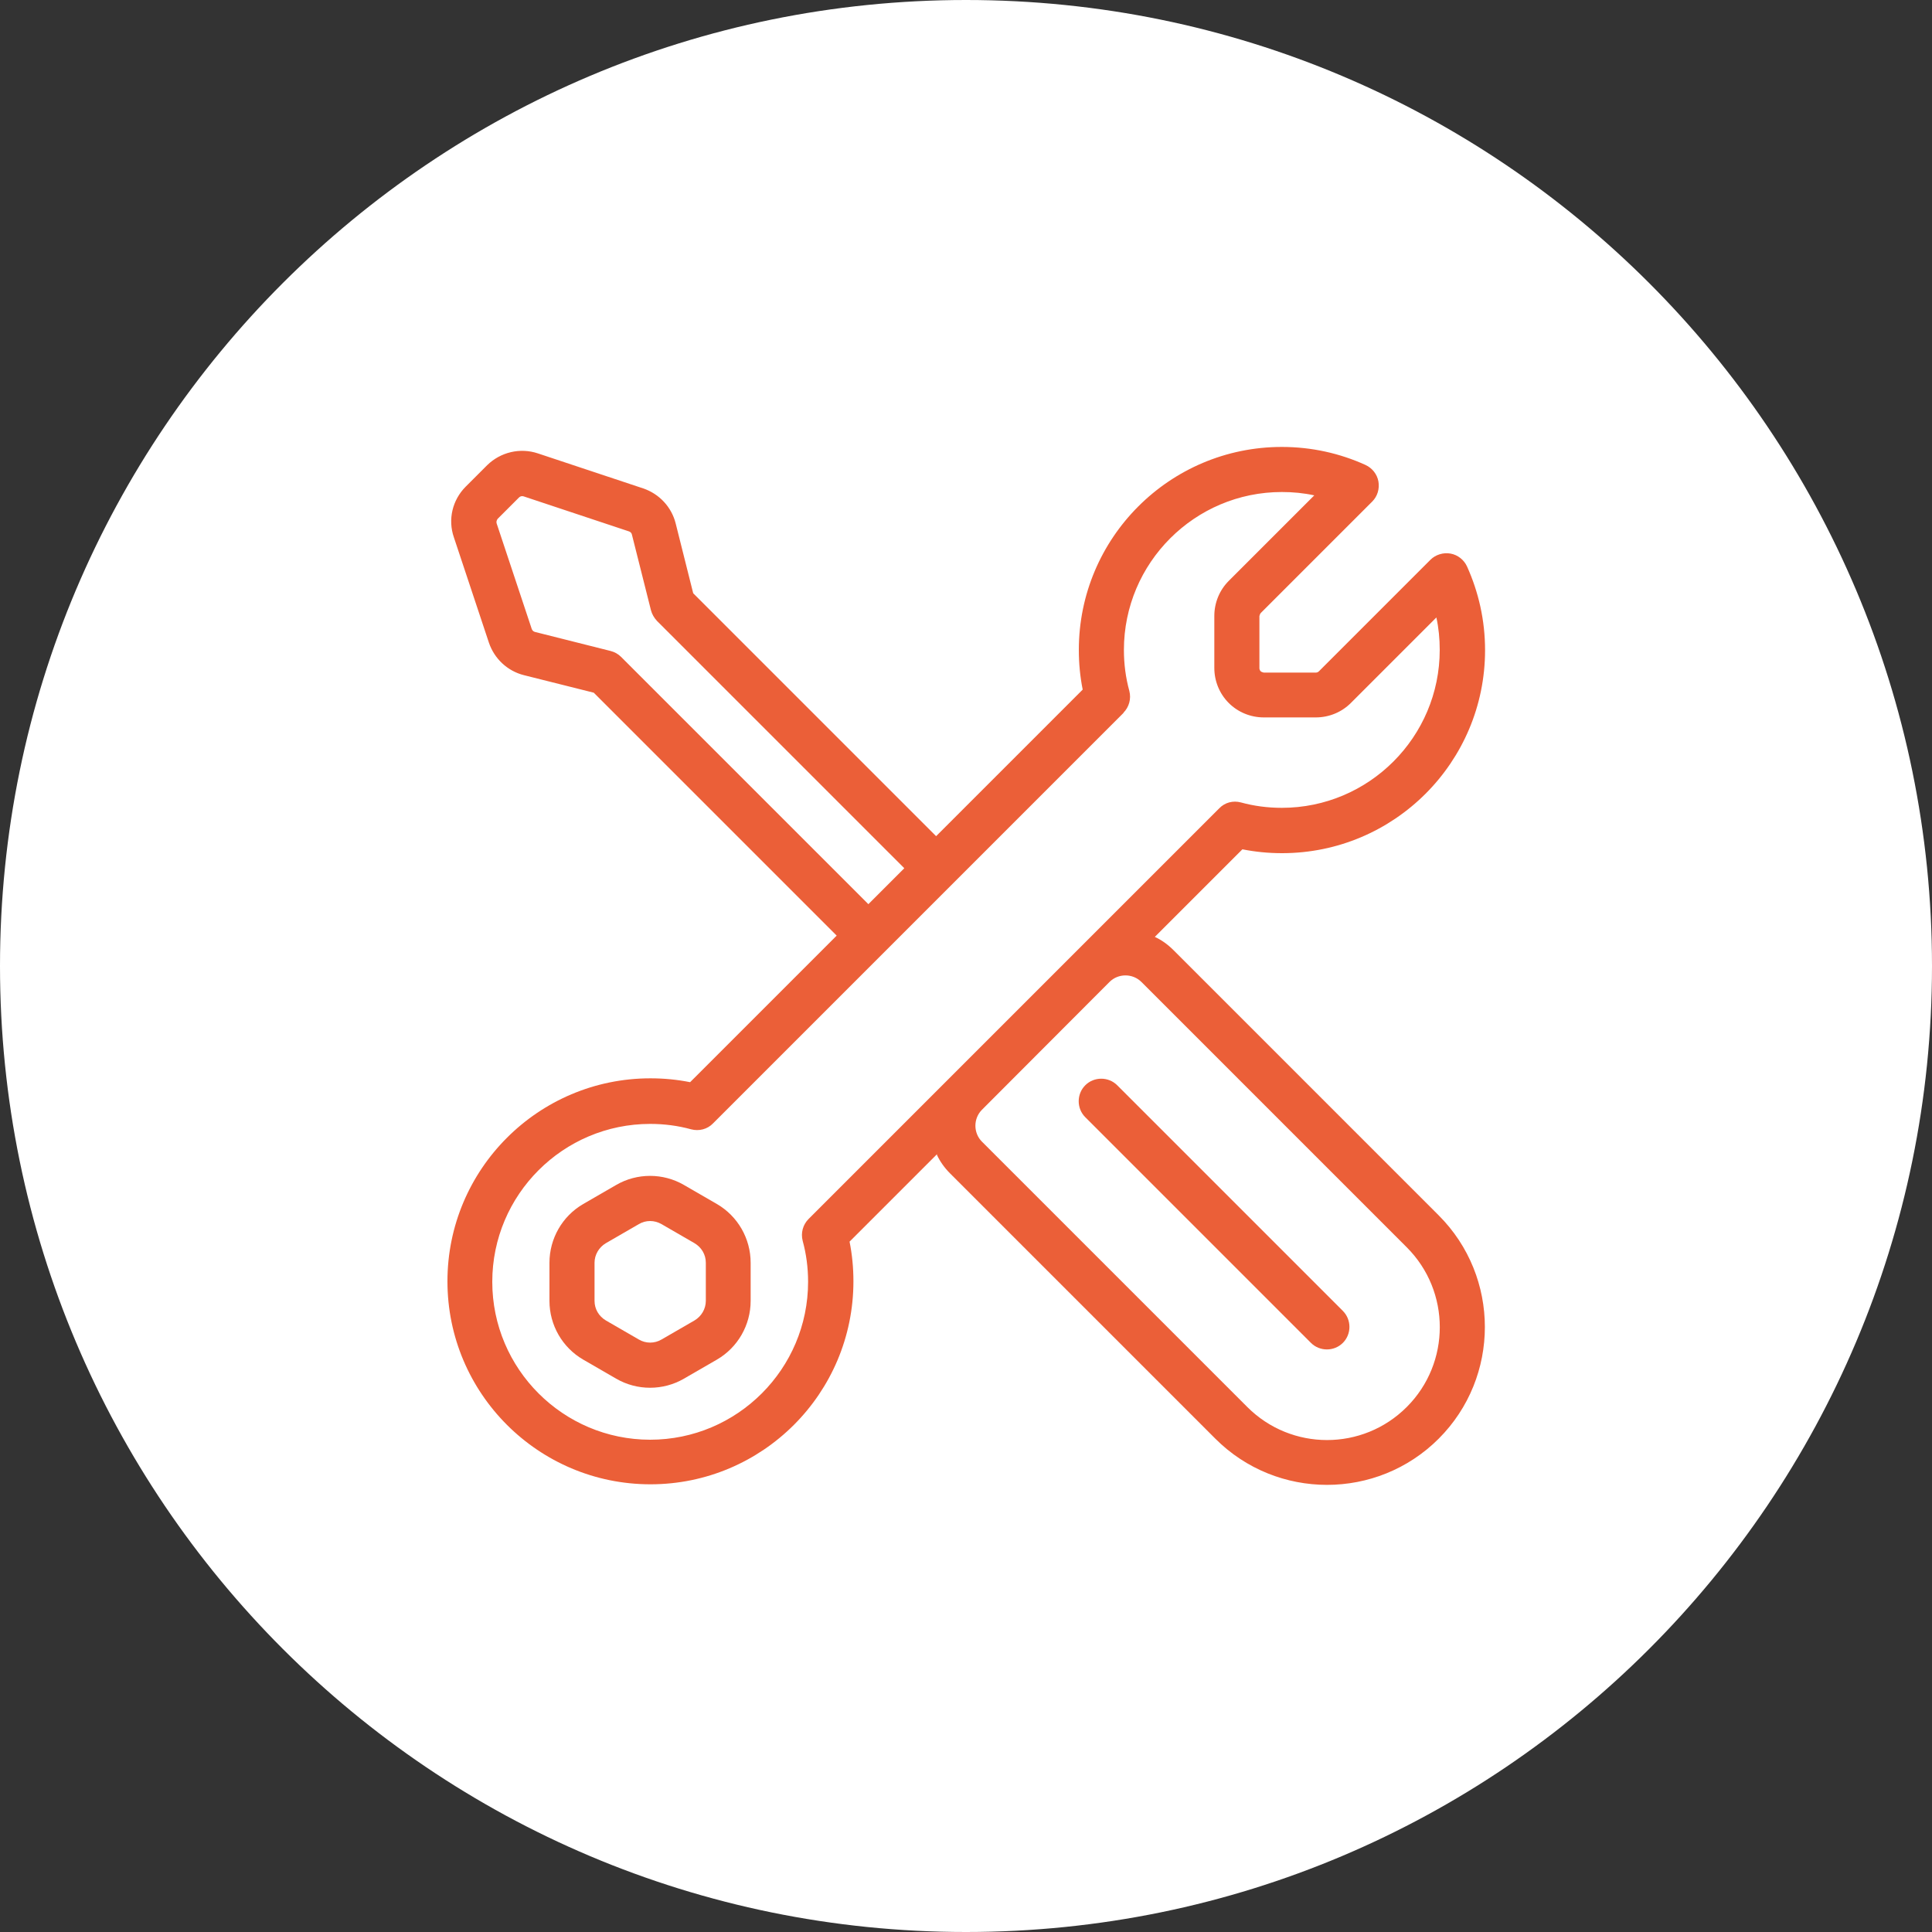
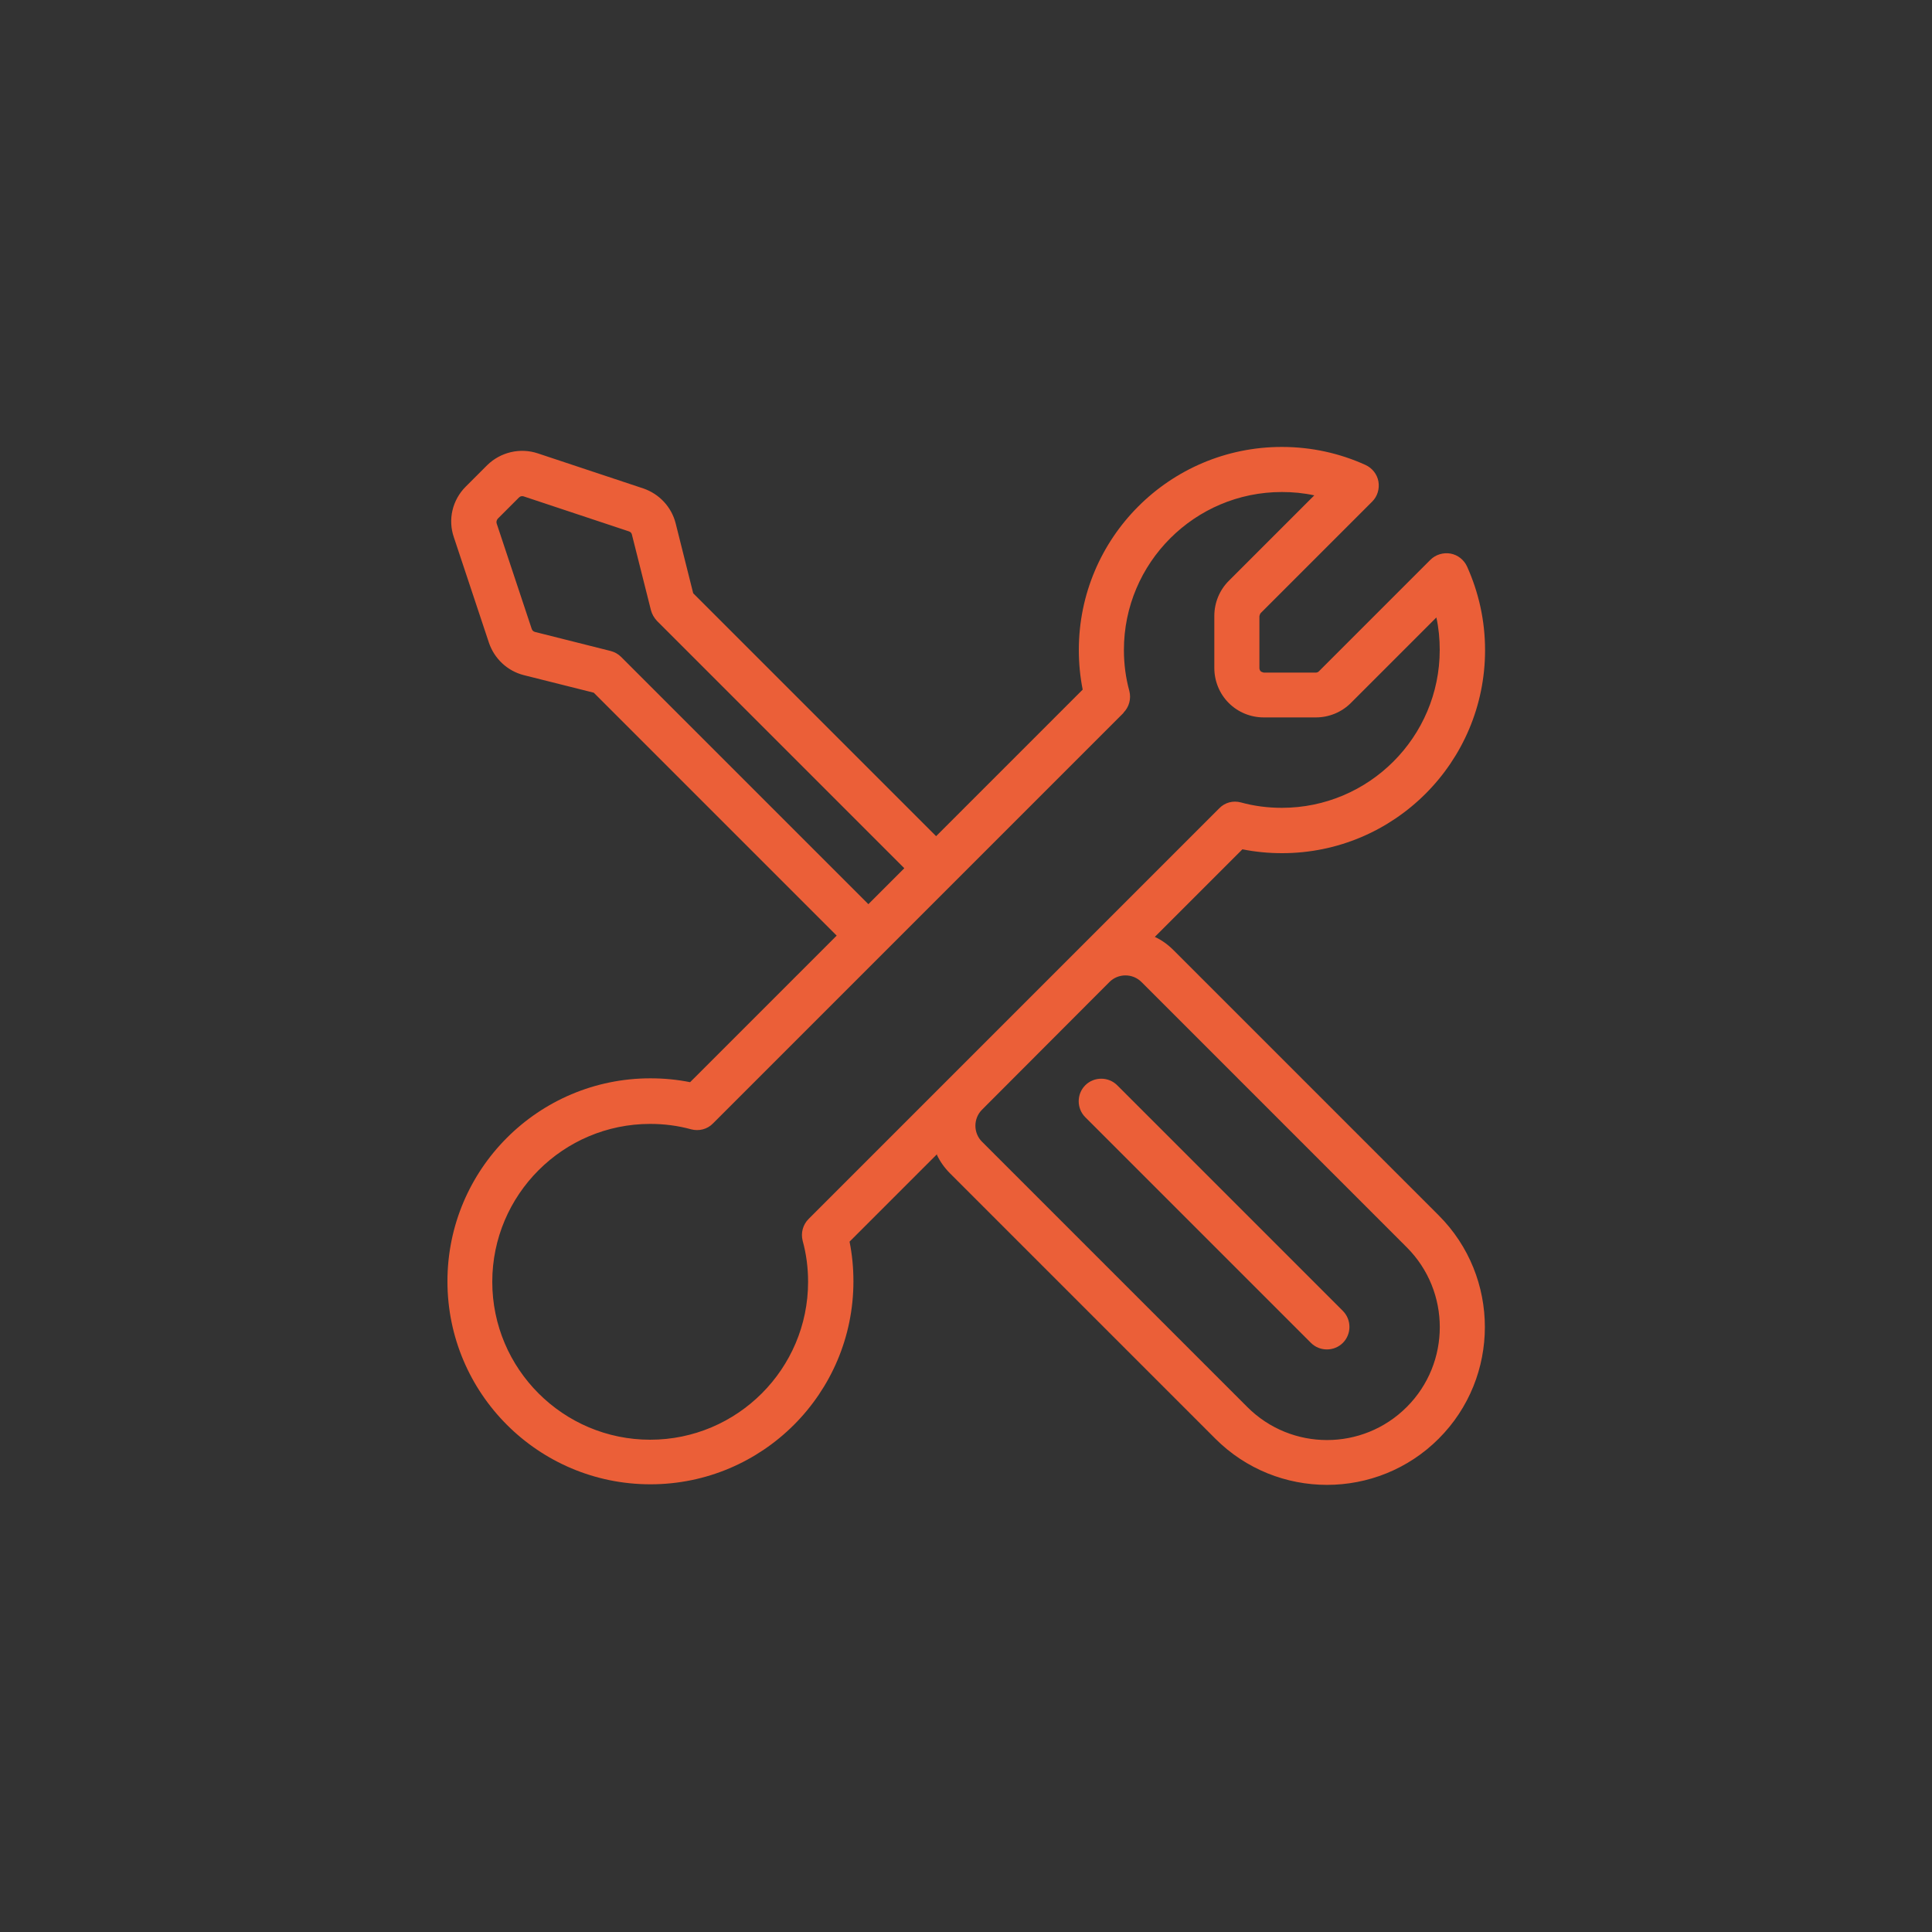
<svg xmlns="http://www.w3.org/2000/svg" id="Ebene_1" viewBox="0 0 75 75">
  <rect x="0" y="0" width="75" height="75" fill="#333333" stroke="none" />
  <defs>
    <style>.cls-1{fill:#eb5f38;}.cls-1,.cls-2{stroke-width:0px;}.cls-2{fill:#fff;}</style>
  </defs>
-   <path class="cls-2" d="M37.5,75c20.71,0,37.5-16.79,37.5-37.5S58.21,0,37.5,0,0,16.79,0,37.5s16.79,37.5,37.5,37.5" />
-   <path class="cls-1" d="M23.92,46c-.4.23-.88.51-1.28.74-.81.47-1.31,1.34-1.31,2.28v1.48c0,.94.5,1.81,1.31,2.28.4.23.88.51,1.28.74.81.47,1.82.47,2.63,0,.4-.23.88-.51,1.28-.74.81-.47,1.31-1.34,1.31-2.28v-1.48c0-.94-.5-1.81-1.31-2.28-.4-.23-.88-.51-1.28-.74-.81-.47-1.82-.47-2.63,0M24.8,47.52c.27-.16.6-.16.88,0,.4.23.88.51,1.28.74.27.16.44.44.44.76v1.48c0,.31-.17.6-.44.76-.4.23-.88.51-1.28.74-.27.16-.61.16-.88,0-.4-.23-.88-.51-1.28-.74-.27-.16-.44-.44-.44-.76v-1.48c0-.31.17-.6.44-.76l1.28-.74Z" />
  <path class="cls-1" d="M36.37,44.83c.12.26.3.51.51.72,2.98,2.98,10.3,10.3,10.3,10.3,2.39,2.39,6.28,2.39,8.67,0,2.39-2.39,2.39-6.28,0-8.67l-10.3-10.3c-.22-.22-.46-.39-.72-.51l3.4-3.4c.5.1,1.01.15,1.54.15,4.35,0,7.88-3.53,7.88-7.88,0-1.16-.25-2.25-.7-3.25-.12-.26-.36-.45-.64-.5-.28-.05-.58.04-.78.24,0,0-3.29,3.29-4.33,4.33-.03.03-.07.05-.12.05h-2.02s-.09-.02-.12-.05c-.03-.03-.05-.08-.05-.12v-2.02s.02-.09.05-.12l4.33-4.33c.2-.2.29-.49.24-.78-.05-.28-.24-.52-.5-.64-.99-.45-2.09-.7-3.25-.7-4.35,0-7.88,3.53-7.88,7.88,0,.53.05,1.04.15,1.54l-5.69,5.69-9.43-9.43-.68-2.71c-.16-.64-.64-1.15-1.26-1.36l-4.09-1.36c-.69-.23-1.45-.05-1.97.46l-.83.83c-.52.52-.7,1.28-.46,1.97.34,1.04,1.04,3.11,1.36,4.09.21.62.72,1.1,1.36,1.26l2.71.68,9.43,9.43-5.69,5.69c-.5-.1-1.01-.15-1.54-.15-4.35,0-7.88,3.53-7.88,7.88s3.53,7.88,7.88,7.88,7.88-3.53,7.88-7.88c0-.53-.05-1.04-.15-1.54l3.4-3.4ZM43.61,27.67c.22-.22.31-.54.23-.85-.14-.51-.21-1.04-.21-1.59,0-3.38,2.75-6.13,6.13-6.13.43,0,.85.04,1.26.13l-3.32,3.32c-.36.36-.56.85-.56,1.36v2.02c0,.51.2,1,.56,1.36.36.36.85.56,1.36.56h2.02c.51,0,1-.2,1.36-.56l3.32-3.32c.09.41.13.83.13,1.26,0,3.38-2.75,6.13-6.13,6.13-.55,0-1.08-.07-1.59-.21-.3-.08-.62,0-.84.23l-15.94,15.94c-.22.22-.31.54-.23.85.14.51.21,1.04.21,1.59,0,3.38-2.75,6.13-6.13,6.13s-6.13-2.75-6.13-6.13,2.75-6.13,6.13-6.13c.55,0,1.08.07,1.59.21.3.08.63,0,.85-.23l15.94-15.94ZM44.31,38.12l10.3,10.3c1.71,1.71,1.71,4.49,0,6.2s-4.48,1.71-6.19,0c0,0-7.32-7.32-10.3-10.3-.34-.34-.34-.9,0-1.24l4.95-4.96c.34-.34.9-.34,1.24,0ZM35.1,33.71l-1.39,1.39-9.6-9.6c-.11-.11-.25-.19-.41-.23l-2.94-.74c-.06-.02-.1-.06-.12-.12l-1.36-4.09c-.02-.06,0-.13.04-.18,0,0,.83-.83.83-.83.05-.05.12-.06.18-.04l4.09,1.36c.06.02.1.07.11.12l.74,2.94c.04.15.12.29.23.41l9.6,9.6Z" />
  <path class="cls-1" d="M52.13,50.89l-8.76-8.76c-.34-.34-.9-.34-1.24,0-.34.34-.34.9,0,1.24l8.76,8.76c.34.34.9.34,1.24,0,.34-.34.34-.9,0-1.24" />
</svg>